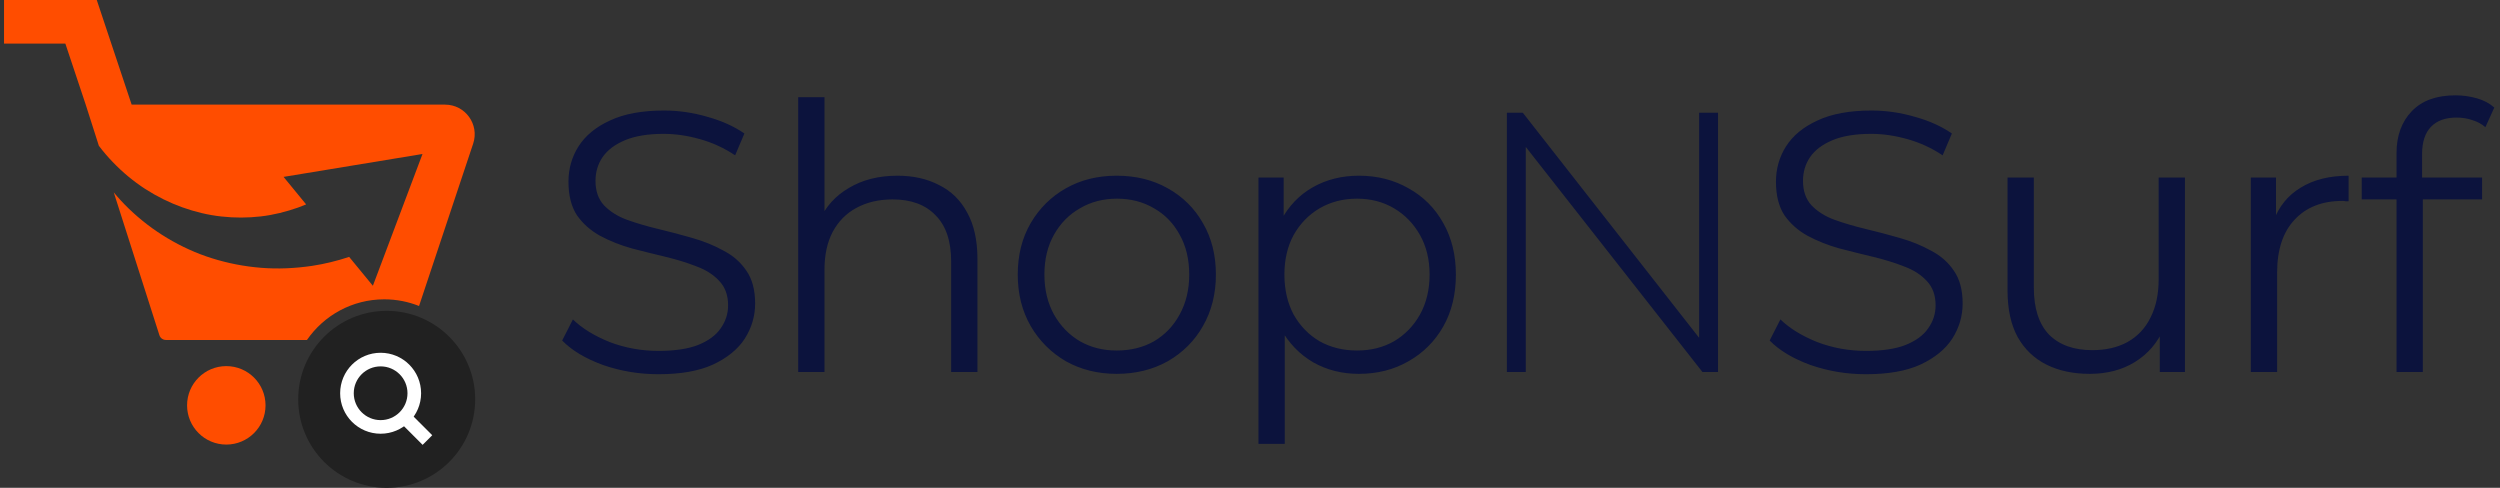
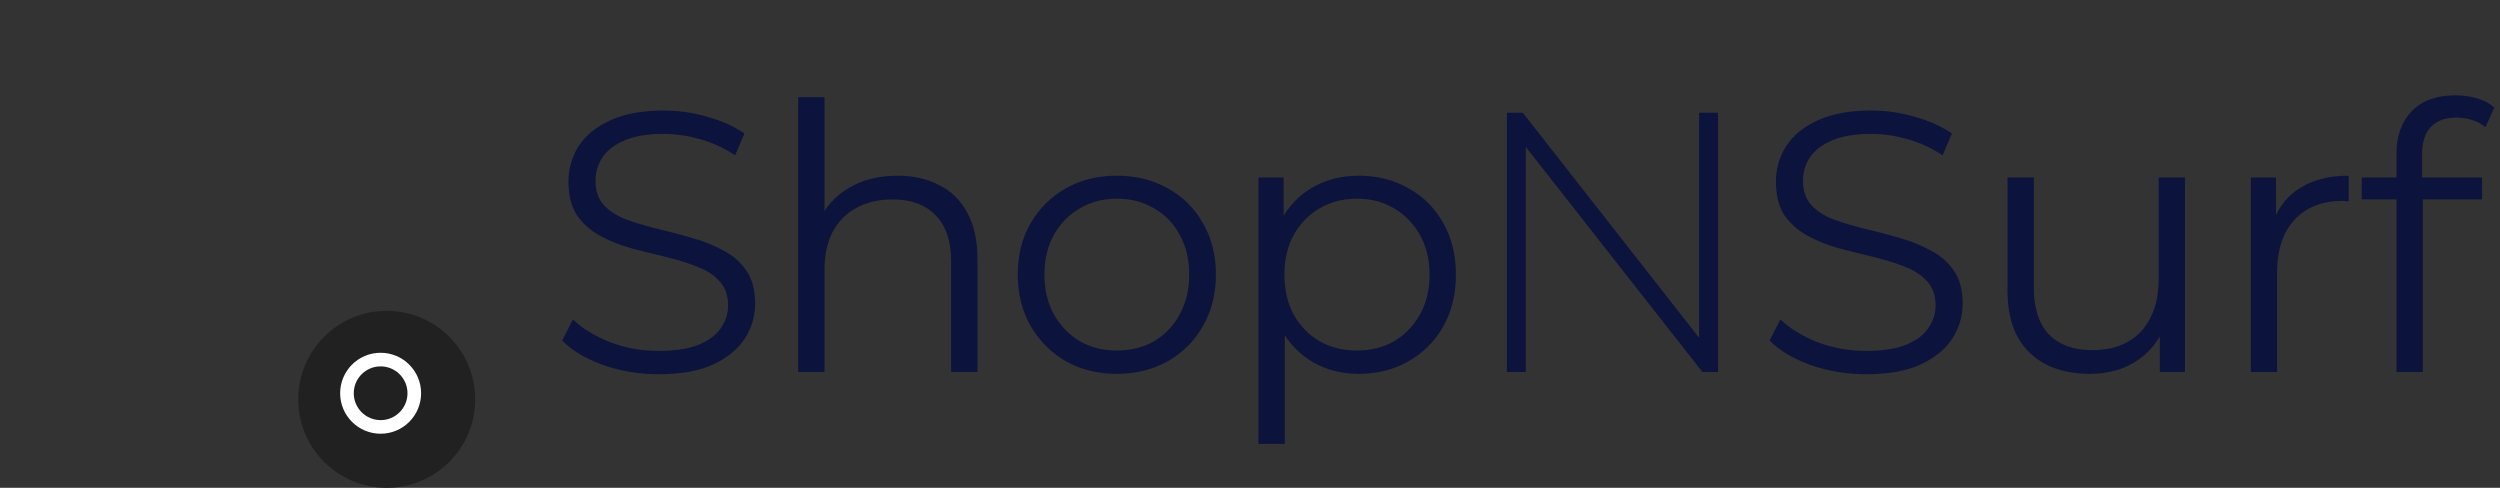
<svg xmlns="http://www.w3.org/2000/svg" width="164" height="32" viewBox="0 0 164 32" fill="none">
  <rect x="0" y="0" width="164" height="32" fill="#333333" stroke="none" />
  <path d="M43.196 24.549C41.932 24.549 40.717 24.347 39.551 23.942C38.401 23.521 37.51 22.986 36.878 22.338L37.583 20.954C38.182 21.537 38.984 22.031 39.988 22.436C41.009 22.825 42.078 23.019 43.196 23.019C44.265 23.019 45.131 22.889 45.795 22.63C46.476 22.355 46.97 21.99 47.277 21.537C47.601 21.083 47.763 20.581 47.763 20.03C47.763 19.366 47.569 18.832 47.18 18.427C46.808 18.022 46.314 17.706 45.698 17.479C45.083 17.236 44.402 17.026 43.657 16.847C42.912 16.669 42.167 16.483 41.422 16.289C40.677 16.078 39.988 15.803 39.357 15.463C38.741 15.122 38.239 14.677 37.85 14.126C37.478 13.559 37.291 12.822 37.291 11.915C37.291 11.073 37.51 10.303 37.947 9.607C38.401 8.894 39.089 8.327 40.013 7.906C40.936 7.469 42.118 7.25 43.56 7.25C44.516 7.25 45.463 7.388 46.403 7.663C47.342 7.922 48.152 8.287 48.832 8.757L48.225 10.19C47.496 9.704 46.719 9.348 45.892 9.121C45.083 8.894 44.297 8.781 43.536 8.781C42.515 8.781 41.673 8.919 41.009 9.194C40.345 9.469 39.851 9.842 39.527 10.312C39.219 10.765 39.065 11.283 39.065 11.867C39.065 12.531 39.251 13.065 39.624 13.47C40.013 13.875 40.515 14.191 41.13 14.418C41.762 14.645 42.45 14.847 43.196 15.025C43.941 15.203 44.678 15.398 45.407 15.608C46.152 15.819 46.832 16.094 47.447 16.434C48.079 16.758 48.581 17.196 48.954 17.746C49.343 18.297 49.537 19.018 49.537 19.909C49.537 20.735 49.31 21.504 48.857 22.217C48.403 22.913 47.707 23.48 46.767 23.918C45.844 24.339 44.653 24.549 43.196 24.549ZM58.873 11.526C59.909 11.526 60.816 11.729 61.594 12.134C62.388 12.523 63.003 13.122 63.441 13.932C63.894 14.742 64.121 15.762 64.121 16.993V24.404H62.396V17.163C62.396 15.819 62.056 14.806 61.375 14.126C60.711 13.43 59.772 13.081 58.557 13.081C57.65 13.081 56.856 13.268 56.176 13.64C55.512 13.997 54.993 14.523 54.621 15.22C54.264 15.9 54.086 16.726 54.086 17.698V24.404H52.361V6.375H54.086V15.147L53.746 14.491C54.151 13.567 54.799 12.847 55.69 12.328C56.581 11.794 57.642 11.526 58.873 11.526ZM73.251 24.525C72.02 24.525 70.91 24.25 69.922 23.699C68.951 23.132 68.181 22.363 67.614 21.391C67.047 20.403 66.764 19.277 66.764 18.014C66.764 16.734 67.047 15.608 67.614 14.636C68.181 13.665 68.951 12.903 69.922 12.352C70.894 11.802 72.004 11.526 73.251 11.526C74.515 11.526 75.632 11.802 76.604 12.352C77.592 12.903 78.362 13.665 78.912 14.636C79.479 15.608 79.763 16.734 79.763 18.014C79.763 19.277 79.479 20.403 78.912 21.391C78.362 22.363 77.592 23.132 76.604 23.699C75.616 24.25 74.498 24.525 73.251 24.525ZM73.251 22.994C74.174 22.994 74.992 22.792 75.705 22.387C76.418 21.966 76.977 21.383 77.382 20.638C77.803 19.876 78.013 19.002 78.013 18.014C78.013 17.009 77.803 16.135 77.382 15.39C76.977 14.645 76.418 14.069 75.705 13.665C74.992 13.243 74.183 13.033 73.275 13.033C72.368 13.033 71.558 13.243 70.846 13.665C70.133 14.069 69.566 14.645 69.145 15.39C68.724 16.135 68.513 17.009 68.513 18.014C68.513 19.002 68.724 19.876 69.145 20.638C69.566 21.383 70.133 21.966 70.846 22.387C71.558 22.792 72.36 22.994 73.251 22.994ZM89.14 24.525C88.039 24.525 87.043 24.274 86.152 23.772C85.261 23.254 84.548 22.517 84.013 21.561C83.495 20.589 83.236 19.407 83.236 18.014C83.236 16.621 83.495 15.446 84.013 14.491C84.532 13.519 85.236 12.782 86.127 12.28C87.018 11.777 88.022 11.526 89.14 11.526C90.355 11.526 91.44 11.802 92.396 12.352C93.368 12.887 94.129 13.648 94.68 14.636C95.231 15.608 95.506 16.734 95.506 18.014C95.506 19.309 95.231 20.443 94.68 21.415C94.129 22.387 93.368 23.148 92.396 23.699C91.44 24.25 90.355 24.525 89.14 24.525ZM82.556 29.117V11.648H84.208V15.487L84.038 18.038L84.281 20.613V29.117H82.556ZM89.019 22.994C89.926 22.994 90.736 22.792 91.448 22.387C92.161 21.966 92.728 21.383 93.149 20.638C93.57 19.876 93.781 19.002 93.781 18.014C93.781 17.026 93.57 16.159 93.149 15.414C92.728 14.669 92.161 14.086 91.448 13.665C90.736 13.243 89.926 13.033 89.019 13.033C88.112 13.033 87.294 13.243 86.565 13.665C85.852 14.086 85.285 14.669 84.864 15.414C84.459 16.159 84.257 17.026 84.257 18.014C84.257 19.002 84.459 19.876 84.864 20.638C85.285 21.383 85.852 21.966 86.565 22.387C87.294 22.792 88.112 22.994 89.019 22.994ZM98.852 24.404V7.396H99.897L112.021 22.873H111.462V7.396H112.702V24.404H111.681L99.533 8.927H100.092V24.404H98.852ZM122.407 24.549C121.144 24.549 119.929 24.347 118.763 23.942C117.613 23.521 116.722 22.986 116.09 22.338L116.795 20.954C117.394 21.537 118.196 22.031 119.2 22.436C120.22 22.825 121.289 23.019 122.407 23.019C123.476 23.019 124.343 22.889 125.007 22.63C125.687 22.355 126.181 21.99 126.489 21.537C126.813 21.083 126.975 20.581 126.975 20.03C126.975 19.366 126.781 18.832 126.392 18.427C126.019 18.022 125.525 17.706 124.91 17.479C124.294 17.236 123.614 17.026 122.869 16.847C122.124 16.669 121.379 16.483 120.633 16.289C119.888 16.078 119.2 15.803 118.568 15.463C117.953 15.122 117.451 14.677 117.062 14.126C116.689 13.559 116.503 12.822 116.503 11.915C116.503 11.073 116.722 10.303 117.159 9.607C117.613 8.894 118.301 8.327 119.224 7.906C120.147 7.469 121.33 7.25 122.772 7.25C123.727 7.25 124.675 7.388 125.614 7.663C126.554 7.922 127.364 8.287 128.044 8.757L127.437 10.19C126.708 9.704 125.93 9.348 125.104 9.121C124.294 8.894 123.509 8.781 122.747 8.781C121.727 8.781 120.884 8.919 120.22 9.194C119.556 9.469 119.062 9.842 118.738 10.312C118.431 10.765 118.277 11.283 118.277 11.867C118.277 12.531 118.463 13.065 118.835 13.47C119.224 13.875 119.726 14.191 120.342 14.418C120.974 14.645 121.662 14.847 122.407 15.025C123.152 15.203 123.889 15.398 124.618 15.608C125.363 15.819 126.044 16.094 126.659 16.434C127.291 16.758 127.793 17.196 128.165 17.746C128.554 18.297 128.749 19.018 128.749 19.909C128.749 20.735 128.522 21.504 128.068 22.217C127.615 22.913 126.918 23.48 125.979 23.918C125.055 24.339 123.865 24.549 122.407 24.549ZM137.088 24.525C136.003 24.525 135.055 24.323 134.245 23.918C133.435 23.513 132.804 22.905 132.35 22.096C131.913 21.286 131.694 20.273 131.694 19.058V11.648H133.419V18.864C133.419 20.225 133.751 21.253 134.415 21.95C135.096 22.63 136.043 22.97 137.258 22.97C138.149 22.97 138.918 22.792 139.566 22.436C140.23 22.063 140.733 21.529 141.073 20.832C141.429 20.136 141.607 19.301 141.607 18.329V11.648H143.332V24.404H141.68V20.905L141.947 21.537C141.543 22.476 140.911 23.213 140.052 23.748C139.21 24.266 138.222 24.525 137.088 24.525ZM147.654 24.404V11.648H149.306V15.122L149.136 14.515C149.493 13.543 150.092 12.806 150.934 12.304C151.777 11.786 152.821 11.526 154.069 11.526V13.203C154.004 13.203 153.939 13.203 153.874 13.203C153.809 13.187 153.745 13.179 153.68 13.179C152.335 13.179 151.283 13.592 150.521 14.418C149.76 15.228 149.379 16.386 149.379 17.892V24.404H147.654ZM157.212 24.404V10.044C157.212 8.91 157.544 7.995 158.208 7.299C158.872 6.602 159.828 6.254 161.075 6.254C161.561 6.254 162.031 6.319 162.484 6.448C162.938 6.578 163.318 6.78 163.626 7.056L163.043 8.344C162.8 8.133 162.517 7.979 162.193 7.882C161.869 7.769 161.52 7.712 161.148 7.712C160.419 7.712 159.86 7.914 159.471 8.319C159.083 8.724 158.888 9.323 158.888 10.117V12.061L158.937 12.863V24.404H157.212ZM154.928 13.081V11.648H162.824V13.081H154.928Z" fill="#0C133D" />
-   <path d="M14.845 29.164C16.267 29.164 17.419 28.012 17.419 26.591C17.419 25.169 16.267 24.017 14.845 24.017C13.424 24.017 12.272 25.169 12.272 26.591C12.272 28.012 13.424 29.164 14.845 29.164Z" fill="#FF4D00" />
-   <path d="M8.636 6.862H29.197V6.864C30.524 6.865 31.459 8.164 31.04 9.422L27.489 20.073C26.784 19.792 26.015 19.636 25.209 19.636C23.104 19.636 21.247 20.692 20.136 22.302H10.883C10.688 22.302 10.516 22.176 10.457 21.991L7.463 12.621C7.776 12.999 8.111 13.362 8.468 13.705C9.221 14.428 10.059 15.072 10.973 15.619C11.886 16.164 12.871 16.619 13.908 16.943C14.945 17.269 16.027 17.481 17.131 17.568C18.234 17.658 19.357 17.603 20.473 17.441C21.292 17.316 22.106 17.117 22.904 16.852L24.46 18.747L27.716 10.102L18.602 11.604L20.082 13.408C19.909 13.482 19.733 13.55 19.555 13.615C18.774 13.89 17.953 14.1 17.106 14.197C16.262 14.294 15.395 14.299 14.527 14.202C13.66 14.109 12.798 13.9 11.956 13.599C11.115 13.296 10.297 12.891 9.527 12.396C8.759 11.898 8.042 11.303 7.394 10.627C7.072 10.293 6.768 9.937 6.485 9.563L5.622 6.862L4.287 2.859H0.264V0H6.348L8.636 6.862Z" fill="#FF4D00" />
  <circle cx="5.805" cy="5.805" r="5.805" transform="matrix(-1 0 0 1 31.172 20.391)" fill="#212121" />
  <path d="M24.969 28.006C23.749 28.006 22.76 27.017 22.76 25.797C22.76 24.577 23.749 23.588 24.969 23.588C26.189 23.588 27.178 24.577 27.178 25.797C27.178 27.017 26.189 28.006 24.969 28.006Z" stroke="white" stroke-width="0.893" stroke-miterlimit="10" />
-   <path d="M28.039 28.867L26.531 27.359" stroke="white" stroke-width="0.893" stroke-miterlimit="10" />
</svg>